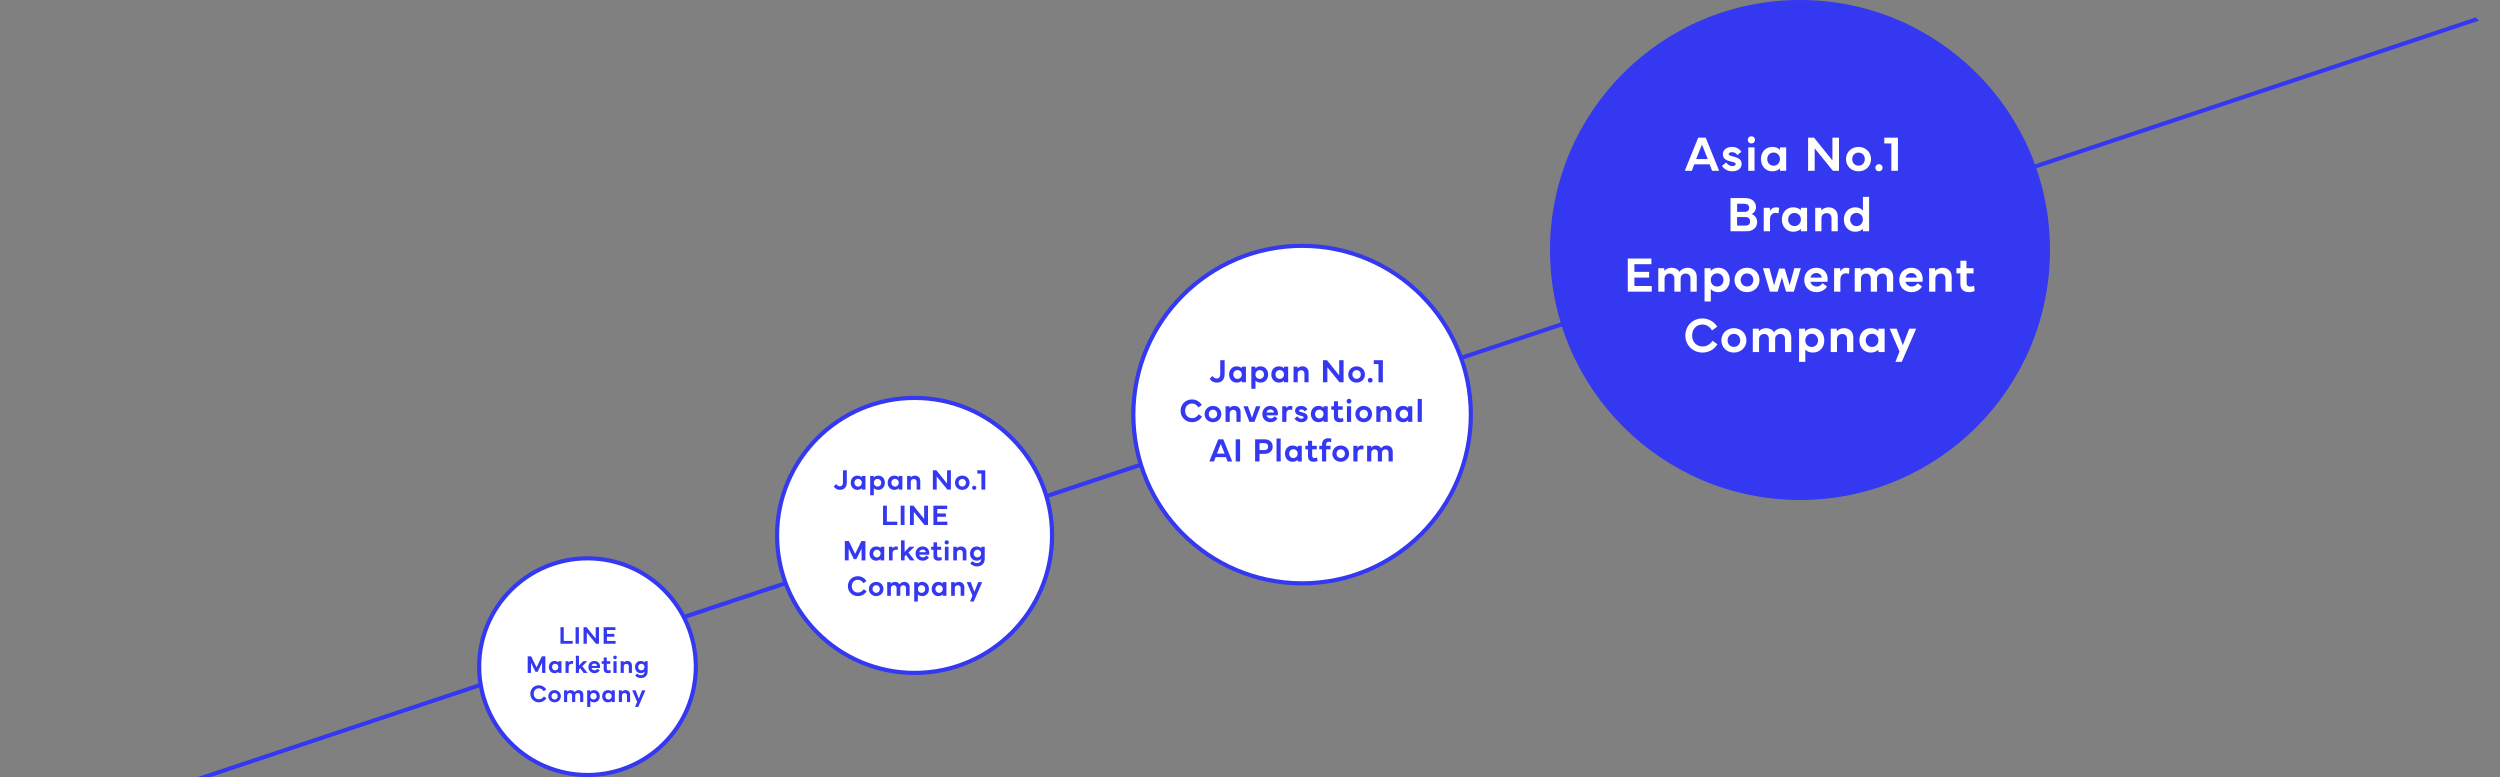
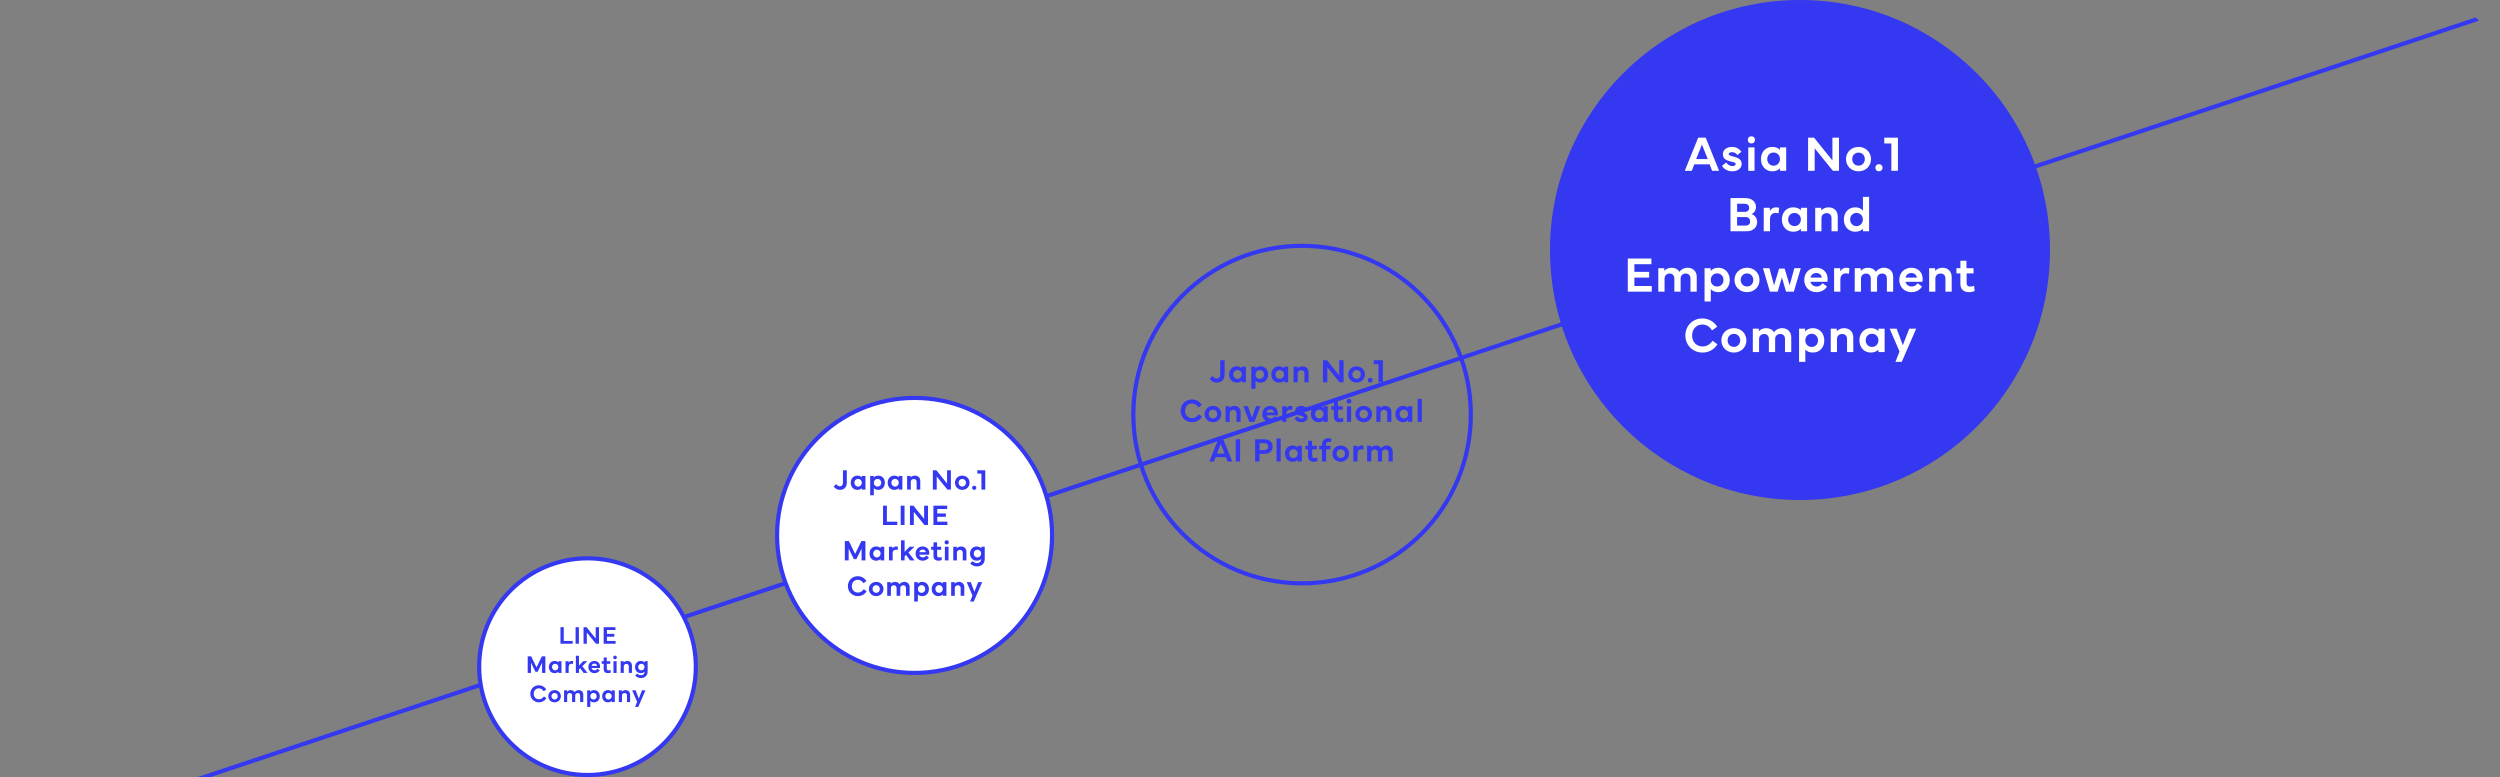
<svg xmlns="http://www.w3.org/2000/svg" width="1200" height="373" viewBox="0 0 1200 373" fill="none">
  <rect x="0" y="0" width="1200" height="373" fill="#808080" stroke="none" />
  <g clip-path="url(#clip0_968_58776)">
    <path d="M-14.5 410.5L1216.5 0" stroke="#3438F0" stroke-width="2" />
    <path d="M744 120C744 53.726 797.726 0 864 0C930.274 0 984 53.726 984 120C984 186.274 930.274 240 864 240C797.726 240 744 186.274 744 120Z" fill="#3438F0" />
    <path d="M812.07 82H808.695L815.117 66.086H818.75L825.184 82H821.809L820.637 78.883H813.254L812.07 82ZM814.145 76.363H819.723L816.945 69.391L814.145 76.363ZM826.543 79.621L828.558 77.992C829.238 79.047 830.386 79.727 831.523 79.727C832.425 79.727 833.129 79.375 833.129 78.742C833.129 78.144 832.531 77.934 831.16 77.629C828.699 77.078 826.965 76.293 826.965 73.984C826.965 71.875 828.91 70.516 831.359 70.516C833.644 70.516 835.062 71.641 835.871 72.859L833.949 74.441C833.457 73.656 832.625 73.047 831.429 73.047C830.457 73.047 829.789 73.387 829.789 73.949C829.789 74.559 830.504 74.758 831.898 75.098C834.406 75.707 836 76.516 836 78.742C836 80.863 833.961 82.234 831.558 82.234C829.343 82.234 827.562 81.215 826.543 79.621ZM838.929 67.141C838.929 66.121 839.632 65.406 840.652 65.406C841.671 65.406 842.386 66.109 842.386 67.141C842.386 68.16 841.671 68.863 840.652 68.863C839.632 68.863 838.929 68.16 838.929 67.141ZM842.175 82H839.163V70.75H842.175V82ZM845.257 76.363C845.257 72.941 847.518 70.516 850.706 70.516C852.487 70.516 853.624 71.113 854.362 71.945L854.421 70.75H857.374V82H854.421L854.362 80.805C853.612 81.672 852.358 82.234 850.706 82.234C847.518 82.234 845.257 79.762 845.257 76.363ZM851.327 73.211C849.534 73.211 848.28 74.535 848.28 76.352C848.28 78.133 849.534 79.539 851.327 79.539C853.096 79.539 854.385 78.133 854.385 76.352C854.385 74.559 853.096 73.211 851.327 73.211ZM871.049 82H867.885V66.086H870.756L879.556 77.008V66.086H882.72V82H879.803L871.049 71.195V82ZM892.083 82.234C888.638 82.234 886.072 79.703 886.072 76.375C886.072 73.059 888.638 70.516 892.083 70.516C895.54 70.516 898.095 73.059 898.095 76.375C898.095 79.703 895.54 82.234 892.083 82.234ZM889.06 76.375C889.06 78.18 890.325 79.516 892.083 79.516C893.853 79.516 895.107 78.18 895.107 76.375C895.107 74.582 893.853 73.246 892.083 73.246C890.325 73.246 889.06 74.582 889.06 76.375ZM900.157 80.512C900.157 79.551 900.907 78.789 901.891 78.789C902.876 78.789 903.637 79.551 903.637 80.512C903.637 81.484 902.876 82.234 901.891 82.234C900.907 82.234 900.157 81.484 900.157 80.512ZM907.844 82V68.863H904.457V66.086H911.008V82H907.844ZM830.644 111V95.086H837.968C840.827 95.086 842.89 96.856 842.89 99.434C842.89 100.5 842.304 102.141 840.757 102.727C842.527 103.395 843.429 104.906 843.429 106.582C843.429 109.184 841.425 111 838.484 111H830.644ZM837.429 97.805H833.808V101.695H837.546C838.847 101.695 839.62 100.875 839.62 99.785C839.62 98.531 838.683 97.805 837.429 97.805ZM837.968 104.191H833.808V108.293H837.968C839.234 108.293 840.066 107.484 840.066 106.336C840.066 105.023 839.245 104.191 837.968 104.191ZM846.592 111V99.75H849.499L849.557 101.285C850.132 100.113 851.221 99.516 852.487 99.516C853.155 99.516 853.717 99.691 853.952 99.773L853.717 102.457C853.413 102.352 852.921 102.199 852.323 102.199C850.999 102.199 849.604 102.914 849.604 105.234V111H846.592ZM855.287 105.363C855.287 101.941 857.549 99.516 860.737 99.516C862.518 99.516 863.655 100.113 864.393 100.945L864.451 99.75H867.405V111H864.451L864.393 109.805C863.643 110.672 862.389 111.234 860.737 111.234C857.549 111.234 855.287 108.762 855.287 105.363ZM861.358 102.211C859.565 102.211 858.311 103.535 858.311 105.352C858.311 107.133 859.565 108.539 861.358 108.539C863.127 108.539 864.416 107.133 864.416 105.352C864.416 103.559 863.127 102.211 861.358 102.211ZM874.295 111H871.295V99.75H874.154L874.213 101.051C874.799 100.266 876.006 99.516 877.681 99.516C880.283 99.516 882.123 101.227 882.123 103.934V111H879.123V104.707C879.123 103.148 878.115 102.305 876.791 102.305C875.467 102.305 874.295 103.148 874.295 104.707V111ZM885.052 105.363C885.052 101.941 887.314 99.516 890.501 99.516C892.306 99.516 893.466 100.172 894.216 101.109V94.5H897.169V111H894.216L894.158 109.805C893.408 110.672 892.154 111.234 890.501 111.234C887.314 111.234 885.052 108.762 885.052 105.363ZM891.122 102.211C889.329 102.211 888.075 103.535 888.075 105.352C888.075 107.133 889.329 108.539 891.122 108.539C892.892 108.539 894.181 107.133 894.181 105.352C894.181 103.559 892.892 102.211 891.122 102.211ZM781.344 140V124.086H792.665V126.828H784.508V130.496H791.587V133.238H784.508V137.27H792.84V140H781.344ZM798.992 140H795.981V128.75H798.84L798.899 130.051C799.473 129.266 800.692 128.516 802.344 128.516C804.055 128.516 805.461 129.23 806.117 130.508C806.914 129.312 808.344 128.516 810.02 128.516C812.598 128.516 814.438 130.191 814.438 132.934V140H811.426V133.707C811.426 132.148 810.465 131.305 809.176 131.305C807.887 131.305 806.703 132.113 806.703 133.637V140H803.692V133.707C803.692 132.148 802.719 131.305 801.453 131.305C800.153 131.305 798.992 132.148 798.992 133.707V140ZM821.187 144.688H818.187V128.75H821.082L821.14 130.109C821.879 129.172 823.039 128.516 824.843 128.516C828.031 128.516 830.293 131 830.293 134.422C830.293 137.82 828.031 140.234 824.843 140.234C823.191 140.234 821.937 139.672 821.187 138.816V144.688ZM821.175 134.41C821.175 136.191 822.465 137.539 824.234 137.539C826.015 137.539 827.281 136.191 827.281 134.41C827.281 132.594 826.027 131.211 824.234 131.211C822.453 131.211 821.175 132.617 821.175 134.41ZM838.566 140.234C835.12 140.234 832.554 137.703 832.554 134.375C832.554 131.059 835.12 128.516 838.566 128.516C842.023 128.516 844.577 131.059 844.577 134.375C844.577 137.703 842.023 140.234 838.566 140.234ZM835.542 134.375C835.542 136.18 836.808 137.516 838.566 137.516C840.335 137.516 841.589 136.18 841.589 134.375C841.589 132.582 840.335 131.246 838.566 131.246C836.808 131.246 835.542 132.582 835.542 134.375ZM849.546 140L846.229 128.75H849.335L851.55 136.941L853.964 128.926H856.635L859.038 136.941L861.264 128.75H864.37L861.053 140H857.315L855.3 133.18L853.284 140H849.546ZM871.963 140.246C868.354 140.246 866.033 137.645 866.033 134.363C866.045 130.93 868.483 128.516 871.823 128.516C874.916 128.516 877.272 130.59 877.272 134C877.272 134.41 877.237 134.832 877.166 135.277H869.033C869.256 136.602 870.604 137.527 872.033 137.527C873.147 137.527 874.108 137.012 874.834 135.945L876.967 137.539C875.912 139.297 873.944 140.246 871.963 140.246ZM869.08 133.262H874.471C874.319 132.008 873.287 131.047 871.858 131.047C870.369 131.047 869.244 131.984 869.08 133.262ZM880.365 140V128.75H883.271L883.33 130.285C883.904 129.113 884.994 128.516 886.26 128.516C886.927 128.516 887.49 128.691 887.724 128.773L887.49 131.457C887.185 131.352 886.693 131.199 886.095 131.199C884.771 131.199 883.377 131.914 883.377 134.234V140H880.365ZM893.279 140H890.267V128.75H893.126L893.185 130.051C893.759 129.266 894.978 128.516 896.63 128.516C898.341 128.516 899.747 129.23 900.404 130.508C901.2 129.312 902.63 128.516 904.306 128.516C906.884 128.516 908.724 130.191 908.724 132.934V140H905.712V133.707C905.712 132.148 904.751 131.305 903.462 131.305C902.173 131.305 900.99 132.113 900.99 133.637V140H897.978V133.707C897.978 132.148 897.005 131.305 895.74 131.305C894.439 131.305 893.279 132.148 893.279 133.707V140ZM917.583 140.246C913.973 140.246 911.653 137.645 911.653 134.363C911.665 130.93 914.102 128.516 917.442 128.516C920.536 128.516 922.891 130.59 922.891 134C922.891 134.41 922.856 134.832 922.786 135.277H914.653C914.876 136.602 916.223 137.527 917.653 137.527C918.766 137.527 919.727 137.012 920.454 135.945L922.587 137.539C921.532 139.297 919.563 140.246 917.583 140.246ZM914.7 133.262H920.091C919.938 132.008 918.907 131.047 917.477 131.047C915.989 131.047 914.864 131.984 914.7 133.262ZM928.985 140H925.985V128.75H928.844L928.903 130.051C929.489 129.266 930.696 128.516 932.371 128.516C934.973 128.516 936.813 130.227 936.813 132.934V140H933.813V133.707C933.813 132.148 932.805 131.305 931.481 131.305C930.157 131.305 928.985 132.148 928.985 133.707V140ZM940.984 131.246H939.086V128.75H940.996V125.141H943.914V128.75H947.289V131.246H943.984V135.875C943.984 137.047 944.64 137.562 945.648 137.562C946.211 137.562 946.926 137.434 947.558 137.176L947.84 139.672C947.148 140.012 946.035 140.234 945.121 140.234C942.648 140.234 940.984 138.957 940.984 136.309V131.246ZM817.22 169.234C812.591 169.234 808.97 165.695 808.97 161.043C808.97 156.391 812.486 152.852 817.138 152.852C820.068 152.852 822.705 154.34 824.263 156.824L821.767 158.605C820.701 156.848 819.165 155.781 817.138 155.781C814.244 155.781 812.216 157.961 812.216 161.043C812.216 164.137 814.326 166.305 817.22 166.305C819.177 166.305 820.712 165.414 822.037 163.562L824.369 165.25C822.833 167.828 820.103 169.234 817.22 169.234ZM832.267 169.234C828.821 169.234 826.255 166.703 826.255 163.375C826.255 160.059 828.821 157.516 832.267 157.516C835.724 157.516 838.278 160.059 838.278 163.375C838.278 166.703 835.724 169.234 832.267 169.234ZM829.243 163.375C829.243 165.18 830.509 166.516 832.267 166.516C834.036 166.516 835.29 165.18 835.29 163.375C835.29 161.582 834.036 160.246 832.267 160.246C830.509 160.246 829.243 161.582 829.243 163.375ZM844.36 169H841.348V157.75H844.208L844.266 159.051C844.84 158.266 846.059 157.516 847.711 157.516C849.422 157.516 850.829 158.23 851.485 159.508C852.282 158.312 853.711 157.516 855.387 157.516C857.965 157.516 859.805 159.191 859.805 161.934V169H856.793V162.707C856.793 161.148 855.833 160.305 854.543 160.305C853.254 160.305 852.071 161.113 852.071 162.637V169H849.059V162.707C849.059 161.148 848.086 160.305 846.821 160.305C845.52 160.305 844.36 161.148 844.36 162.707V169ZM866.555 173.688H863.555V157.75H866.449L866.508 159.109C867.246 158.172 868.406 157.516 870.211 157.516C873.398 157.516 875.66 160 875.66 163.422C875.66 166.82 873.398 169.234 870.211 169.234C868.559 169.234 867.305 168.672 866.555 167.816V173.688ZM866.543 163.41C866.543 165.191 867.832 166.539 869.602 166.539C871.383 166.539 872.648 165.191 872.648 163.41C872.648 161.594 871.395 160.211 869.602 160.211C867.82 160.211 866.543 161.617 866.543 163.41ZM881.753 169H878.753V157.75H881.613L881.671 159.051C882.257 158.266 883.464 157.516 885.14 157.516C887.742 157.516 889.582 159.227 889.582 161.934V169H886.582V162.707C886.582 161.148 885.574 160.305 884.25 160.305C882.925 160.305 881.753 161.148 881.753 162.707V169ZM892.511 163.363C892.511 159.941 894.773 157.516 897.96 157.516C899.741 157.516 900.878 158.113 901.616 158.945L901.675 157.75H904.628V169H901.675L901.616 167.805C900.866 168.672 899.612 169.234 897.96 169.234C894.773 169.234 892.511 166.762 892.511 163.363ZM898.581 160.211C896.788 160.211 895.534 161.535 895.534 163.352C895.534 165.133 896.788 166.539 898.581 166.539C900.351 166.539 901.64 165.133 901.64 163.352C901.64 161.559 900.351 160.211 898.581 160.211ZM907.03 157.75H910.393L913.358 165.707L916.44 157.75H919.78L912.842 173.688H909.819L911.764 168.742L907.03 157.75Z" fill="white" />
-     <path d="M625 118C669.735 118 706 154.265 706 199C706 243.735 669.735 280 625 280C580.265 280 544 243.735 544 199C544 154.265 580.265 118 625 118Z" fill="white" />
    <path d="M625 118C669.735 118 706 154.265 706 199C706 243.735 669.735 280 625 280C580.265 280 544 243.735 544 199C544 154.265 580.265 118 625 118Z" stroke="#3438F0" stroke-width="2" />
    <path d="M584.048 183.656C582.619 183.656 581.439 183.023 580.658 181.828L581.986 180.469C582.603 181.336 583.291 181.703 584.08 181.703C585.103 181.703 585.713 180.93 585.713 179.555V172.891H587.822V179.664C587.822 182.164 586.416 183.656 584.048 183.656ZM589.97 179.742C589.97 177.461 591.478 175.844 593.603 175.844C594.79 175.844 595.548 176.242 596.04 176.797L596.079 176H598.048V183.5H596.079L596.04 182.703C595.54 183.281 594.704 183.656 593.603 183.656C591.478 183.656 589.97 182.008 589.97 179.742ZM594.017 177.641C592.822 177.641 591.986 178.523 591.986 179.734C591.986 180.922 592.822 181.859 594.017 181.859C595.197 181.859 596.056 180.922 596.056 179.734C596.056 178.539 595.197 177.641 594.017 177.641ZM602.642 186.625H600.642V176H602.571L602.61 176.906C603.103 176.281 603.876 175.844 605.079 175.844C607.204 175.844 608.712 177.5 608.712 179.781C608.712 182.047 607.204 183.656 605.079 183.656C603.978 183.656 603.142 183.281 602.642 182.711V186.625ZM602.634 179.773C602.634 180.961 603.493 181.859 604.673 181.859C605.86 181.859 606.704 180.961 606.704 179.773C606.704 178.562 605.868 177.641 604.673 177.641C603.485 177.641 602.634 178.578 602.634 179.773ZM610.235 179.742C610.235 177.461 611.743 175.844 613.868 175.844C615.055 175.844 615.813 176.242 616.305 176.797L616.344 176H618.313V183.5H616.344L616.305 182.703C615.805 183.281 614.969 183.656 613.868 183.656C611.743 183.656 610.235 182.008 610.235 179.742ZM614.282 177.641C613.087 177.641 612.251 178.523 612.251 179.734C612.251 180.922 613.087 181.859 614.282 181.859C615.462 181.859 616.321 180.922 616.321 179.734C616.321 178.539 615.462 177.641 614.282 177.641ZM622.907 183.5H620.907V176H622.813L622.852 176.867C623.243 176.344 624.047 175.844 625.164 175.844C626.899 175.844 628.125 176.984 628.125 178.789V183.5H626.125V179.305C626.125 178.266 625.453 177.703 624.571 177.703C623.688 177.703 622.907 178.266 622.907 179.305V183.5ZM637.14 183.5H635.031V172.891H636.945L642.812 180.172V172.891H644.922V183.5H642.976L637.14 176.297V183.5ZM651.163 183.656C648.867 183.656 647.156 181.969 647.156 179.75C647.156 177.539 648.867 175.844 651.163 175.844C653.468 175.844 655.171 177.539 655.171 179.75C655.171 181.969 653.468 183.656 651.163 183.656ZM649.148 179.75C649.148 180.953 649.992 181.844 651.163 181.844C652.343 181.844 653.179 180.953 653.179 179.75C653.179 178.555 652.343 177.664 651.163 177.664C649.992 177.664 649.148 178.555 649.148 179.75ZM656.546 182.508C656.546 181.867 657.046 181.359 657.702 181.359C658.358 181.359 658.866 181.867 658.866 182.508C658.866 183.156 658.358 183.656 657.702 183.656C657.046 183.656 656.546 183.156 656.546 182.508ZM661.671 183.5V174.742H659.413V172.891H663.78V183.5H661.671ZM572.19 202.656C569.104 202.656 566.69 200.297 566.69 197.195C566.69 194.094 569.033 191.734 572.135 191.734C574.088 191.734 575.846 192.727 576.885 194.383L575.221 195.57C574.51 194.398 573.487 193.688 572.135 193.688C570.205 193.688 568.854 195.141 568.854 197.195C568.854 199.258 570.26 200.703 572.19 200.703C573.494 200.703 574.518 200.109 575.401 198.875L576.955 200C575.932 201.719 574.112 202.656 572.19 202.656ZM582.221 202.656C579.924 202.656 578.213 200.969 578.213 198.75C578.213 196.539 579.924 194.844 582.221 194.844C584.525 194.844 586.228 196.539 586.228 198.75C586.228 200.969 584.525 202.656 582.221 202.656ZM580.205 198.75C580.205 199.953 581.049 200.844 582.221 200.844C583.4 200.844 584.236 199.953 584.236 198.75C584.236 197.555 583.4 196.664 582.221 196.664C581.049 196.664 580.205 197.555 580.205 198.75ZM590.275 202.5H588.275V195H590.181L590.22 195.867C590.611 195.344 591.416 194.844 592.533 194.844C594.267 194.844 595.494 195.984 595.494 197.789V202.5H593.494V198.305C593.494 197.266 592.822 196.703 591.939 196.703C591.056 196.703 590.275 197.266 590.275 198.305V202.5ZM599.712 202.5L596.853 195H598.978L600.931 200.539L602.876 195H605.001L602.15 202.5H599.712ZM609.868 202.664C607.462 202.664 605.915 200.93 605.915 198.742C605.923 196.453 607.548 194.844 609.774 194.844C611.837 194.844 613.407 196.227 613.407 198.5C613.407 198.773 613.384 199.055 613.337 199.352H607.915C608.063 200.234 608.962 200.852 609.915 200.852C610.657 200.852 611.298 200.508 611.782 199.797L613.204 200.859C612.501 202.031 611.188 202.664 609.868 202.664ZM607.946 198.008H611.54C611.438 197.172 610.751 196.531 609.798 196.531C608.806 196.531 608.056 197.156 607.946 198.008ZM615.469 202.5V195H617.407L617.446 196.023C617.829 195.242 618.555 194.844 619.399 194.844C619.844 194.844 620.219 194.961 620.376 195.016L620.219 196.805C620.016 196.734 619.688 196.633 619.29 196.633C618.407 196.633 617.477 197.109 617.477 198.656V202.5H615.469ZM621.352 200.914L622.696 199.828C623.149 200.531 623.914 200.984 624.672 200.984C625.274 200.984 625.742 200.75 625.742 200.328C625.742 199.93 625.344 199.789 624.43 199.586C622.789 199.219 621.633 198.695 621.633 197.156C621.633 195.75 622.93 194.844 624.563 194.844C626.086 194.844 627.032 195.594 627.571 196.406L626.289 197.461C625.961 196.938 625.407 196.531 624.61 196.531C623.961 196.531 623.516 196.758 623.516 197.133C623.516 197.539 623.992 197.672 624.922 197.898C626.594 198.305 627.657 198.844 627.657 200.328C627.657 201.742 626.297 202.656 624.696 202.656C623.219 202.656 622.032 201.977 621.352 200.914ZM629.227 198.742C629.227 196.461 630.734 194.844 632.859 194.844C634.047 194.844 634.805 195.242 635.297 195.797L635.336 195H637.305V202.5H635.336L635.297 201.703C634.797 202.281 633.961 202.656 632.859 202.656C630.734 202.656 629.227 201.008 629.227 198.742ZM633.273 196.641C632.078 196.641 631.242 197.523 631.242 198.734C631.242 199.922 632.078 200.859 633.273 200.859C634.453 200.859 635.312 199.922 635.312 198.734C635.312 197.539 634.453 196.641 633.273 196.641ZM640.281 196.664H639.015V195H640.289V192.594H642.234V195H644.484V196.664H642.281V199.75C642.281 200.531 642.718 200.875 643.39 200.875C643.765 200.875 644.242 200.789 644.664 200.617L644.851 202.281C644.39 202.508 643.648 202.656 643.039 202.656C641.39 202.656 640.281 201.805 640.281 200.039V196.664ZM646.374 192.594C646.374 191.914 646.843 191.438 647.523 191.438C648.202 191.438 648.679 191.906 648.679 192.594C648.679 193.273 648.202 193.742 647.523 193.742C646.843 193.742 646.374 193.273 646.374 192.594ZM648.538 202.5H646.531V195H648.538V202.5ZM654.585 202.656C652.288 202.656 650.577 200.969 650.577 198.75C650.577 196.539 652.288 194.844 654.585 194.844C656.89 194.844 658.593 196.539 658.593 198.75C658.593 200.969 656.89 202.656 654.585 202.656ZM652.569 198.75C652.569 199.953 653.413 200.844 654.585 200.844C655.765 200.844 656.601 199.953 656.601 198.75C656.601 197.555 655.765 196.664 654.585 196.664C653.413 196.664 652.569 197.555 652.569 198.75ZM662.639 202.5H660.639V195H662.546L662.585 195.867C662.975 195.344 663.78 194.844 664.897 194.844C666.632 194.844 667.858 195.984 667.858 197.789V202.5H665.858V198.305C665.858 197.266 665.186 196.703 664.303 196.703C663.421 196.703 662.639 197.266 662.639 198.305V202.5ZM669.811 198.742C669.811 196.461 671.319 194.844 673.444 194.844C674.631 194.844 675.389 195.242 675.881 195.797L675.92 195H677.889V202.5H675.92L675.881 201.703C675.381 202.281 674.545 202.656 673.444 202.656C671.319 202.656 669.811 201.008 669.811 198.742ZM673.858 196.641C672.662 196.641 671.827 197.523 671.827 198.734C671.827 199.922 672.662 200.859 673.858 200.859C675.037 200.859 675.897 199.922 675.897 198.734C675.897 197.539 675.037 196.641 673.858 196.641ZM682.482 191.5V202.5H680.482V191.5H682.482ZM582.728 221.5H580.478L584.759 210.891H587.181L591.47 221.5H589.22L588.439 219.422H583.517L582.728 221.5ZM584.111 217.742H587.83L585.978 213.094L584.111 217.742ZM595.251 210.891V221.5H593.142V210.891H595.251ZM604.571 221.492H602.454V210.891H607.094C609.399 210.891 610.891 212.305 610.891 214.391C610.891 216.391 609.399 217.852 607.094 217.852H604.571V221.492ZM604.571 212.719V216.023H606.962C608.126 216.023 608.727 215.297 608.727 214.391C608.727 213.43 608.126 212.719 606.962 212.719H604.571ZM614.727 210.5V221.5H612.727V210.5H614.727ZM616.789 217.742C616.789 215.461 618.297 213.844 620.422 213.844C621.609 213.844 622.367 214.242 622.859 214.797L622.898 214H624.867V221.5H622.898L622.859 220.703C622.359 221.281 621.523 221.656 620.422 221.656C618.297 221.656 616.789 220.008 616.789 217.742ZM620.836 215.641C619.641 215.641 618.805 216.523 618.805 217.734C618.805 218.922 619.641 219.859 620.836 219.859C622.016 219.859 622.875 218.922 622.875 217.734C622.875 216.539 622.016 215.641 620.836 215.641ZM627.843 215.664H626.578V214H627.851V211.594H629.797V214H632.047V215.664H629.843V218.75C629.843 219.531 630.281 219.875 630.953 219.875C631.328 219.875 631.804 219.789 632.226 219.617L632.414 221.281C631.953 221.508 631.211 221.656 630.601 221.656C628.953 221.656 627.843 220.805 627.843 219.039V215.664ZM634.562 215.664H633.242V214H634.577V213.266C634.577 211.625 635.609 210.344 637.671 210.344C638.288 210.344 638.726 210.484 639.093 210.609L638.882 212.25C638.577 212.117 638.234 212.062 637.882 212.062C637.101 212.062 636.515 212.414 636.515 213.383V214H638.656V215.664H636.57V221.5H634.562V215.664ZM643.554 221.656C641.257 221.656 639.546 219.969 639.546 217.75C639.546 215.539 641.257 213.844 643.554 213.844C645.858 213.844 647.562 215.539 647.562 217.75C647.562 219.969 645.858 221.656 643.554 221.656ZM641.538 217.75C641.538 218.953 642.382 219.844 643.554 219.844C644.733 219.844 645.569 218.953 645.569 217.75C645.569 216.555 644.733 215.664 643.554 215.664C642.382 215.664 641.538 216.555 641.538 217.75ZM649.608 221.5V214H651.546L651.585 215.023C651.967 214.242 652.694 213.844 653.538 213.844C653.983 213.844 654.358 213.961 654.514 214.016L654.358 215.805C654.155 215.734 653.827 215.633 653.428 215.633C652.546 215.633 651.616 216.109 651.616 217.656V221.5H649.608ZM658.217 221.5H656.209V214H658.116L658.155 214.867C658.537 214.344 659.35 213.844 660.452 213.844C661.592 213.844 662.53 214.32 662.967 215.172C663.498 214.375 664.452 213.844 665.569 213.844C667.287 213.844 668.514 214.961 668.514 216.789V221.5H666.506V217.305C666.506 216.266 665.866 215.703 665.006 215.703C664.147 215.703 663.358 216.242 663.358 217.258V221.5H661.35V217.305C661.35 216.266 660.702 215.703 659.858 215.703C658.991 215.703 658.217 216.266 658.217 217.305V221.5Z" fill="#3438F0" />
    <path d="M439 191C475.451 191 505 220.549 505 257C505 293.451 475.451 323 439 323C402.549 323 373 293.451 373 257C373 220.549 402.549 191 439 191Z" fill="white" />
    <path d="M439 191C475.451 191 505 220.549 505 257C505 293.451 475.451 323 439 323C402.549 323 373 293.451 373 257C373 220.549 402.549 191 439 191Z" stroke="#3438F0" stroke-width="2" />
    <path d="M403.167 235.137C401.916 235.137 400.884 234.583 400.201 233.537L401.363 232.348C401.903 233.106 402.504 233.428 403.195 233.428C404.09 233.428 404.623 232.751 404.623 231.548V225.717H406.469V231.644C406.469 233.831 405.239 235.137 403.167 235.137ZM408.349 231.712C408.349 229.716 409.668 228.301 411.527 228.301C412.567 228.301 413.23 228.649 413.66 229.135L413.694 228.438H415.417V235H413.694L413.66 234.303C413.223 234.809 412.491 235.137 411.527 235.137C409.668 235.137 408.349 233.694 408.349 231.712ZM411.89 229.873C410.844 229.873 410.112 230.646 410.112 231.705C410.112 232.744 410.844 233.564 411.89 233.564C412.922 233.564 413.674 232.744 413.674 231.705C413.674 230.659 412.922 229.873 411.89 229.873ZM419.436 237.734H417.686V228.438H419.375L419.409 229.23C419.84 228.684 420.516 228.301 421.569 228.301C423.429 228.301 424.748 229.75 424.748 231.746C424.748 233.729 423.429 235.137 421.569 235.137C420.605 235.137 419.874 234.809 419.436 234.31V237.734ZM419.43 231.739C419.43 232.778 420.181 233.564 421.214 233.564C422.253 233.564 422.991 232.778 422.991 231.739C422.991 230.68 422.26 229.873 421.214 229.873C420.175 229.873 419.43 230.693 419.43 231.739ZM426.081 231.712C426.081 229.716 427.4 228.301 429.259 228.301C430.298 228.301 430.961 228.649 431.392 229.135L431.426 228.438H433.149V235H431.426L431.392 234.303C430.955 234.809 430.223 235.137 429.259 235.137C427.4 235.137 426.081 233.694 426.081 231.712ZM429.622 229.873C428.576 229.873 427.844 230.646 427.844 231.705C427.844 232.744 428.576 233.564 429.622 233.564C430.654 233.564 431.406 232.744 431.406 231.705C431.406 230.659 430.654 229.873 429.622 229.873ZM437.168 235H435.418V228.438H437.086L437.12 229.196C437.462 228.738 438.166 228.301 439.144 228.301C440.661 228.301 441.735 229.299 441.735 230.878V235H439.985V231.329C439.985 230.42 439.397 229.928 438.624 229.928C437.852 229.928 437.168 230.42 437.168 231.329V235ZM449.623 235H447.777V225.717H449.452L454.586 232.088V225.717H456.431V235H454.729L449.623 228.697V235ZM461.893 235.137C459.883 235.137 458.386 233.66 458.386 231.719C458.386 229.784 459.883 228.301 461.893 228.301C463.91 228.301 465.4 229.784 465.4 231.719C465.4 233.66 463.91 235.137 461.893 235.137ZM460.129 231.719C460.129 232.771 460.868 233.551 461.893 233.551C462.925 233.551 463.657 232.771 463.657 231.719C463.657 230.673 462.925 229.894 461.893 229.894C460.868 229.894 460.129 230.673 460.129 231.719ZM466.603 234.132C466.603 233.571 467.04 233.127 467.614 233.127C468.189 233.127 468.633 233.571 468.633 234.132C468.633 234.699 468.189 235.137 467.614 235.137C467.04 235.137 466.603 234.699 466.603 234.132ZM471.087 235V227.337H469.111V225.717H472.932V235H471.087ZM430.705 250.407V252H423.862V242.717H425.708V250.407H430.705ZM434.177 242.717V252H432.332V242.717H434.177ZM438.627 252H436.782V242.717H438.456L443.59 249.088V242.717H445.436V252H443.734L438.627 245.697V252ZM448.04 252V242.717H454.644V244.316H449.886V246.456H454.015V248.056H449.886V250.407H454.746V252H448.04ZM405.512 269V259.717H407.467L410.461 265.896L413.448 259.717H415.403V269H413.558V263.306L411.056 268.378H409.859L407.358 263.306V269H405.512ZM417.365 265.712C417.365 263.716 418.684 262.301 420.544 262.301C421.583 262.301 422.246 262.649 422.677 263.135L422.711 262.438H424.433V269H422.711L422.677 268.303C422.239 268.809 421.508 269.137 420.544 269.137C418.684 269.137 417.365 267.694 417.365 265.712ZM420.906 263.873C419.86 263.873 419.129 264.646 419.129 265.705C419.129 266.744 419.86 267.564 420.906 267.564C421.938 267.564 422.69 266.744 422.69 265.705C422.69 264.659 421.938 263.873 420.906 263.873ZM426.703 269V262.438H428.398L428.432 263.333C428.767 262.649 429.403 262.301 430.141 262.301C430.531 262.301 430.859 262.403 430.996 262.451L430.859 264.017C430.681 263.955 430.394 263.866 430.045 263.866C429.273 263.866 428.46 264.283 428.46 265.637V269H426.703ZM432.479 259.375H434.215V264.885L436.608 262.438H438.939L436.068 265.233L439 268.993H436.833L434.892 266.368L434.215 267.045V268.993H432.479V259.375ZM442.944 269.144C440.839 269.144 439.485 267.626 439.485 265.712C439.492 263.709 440.914 262.301 442.862 262.301C444.667 262.301 446.041 263.511 446.041 265.5C446.041 265.739 446.021 265.985 445.979 266.245H441.235C441.365 267.018 442.151 267.558 442.985 267.558C443.635 267.558 444.195 267.257 444.619 266.635L445.863 267.564C445.248 268.59 444.1 269.144 442.944 269.144ZM441.263 265.069H444.407C444.318 264.338 443.717 263.777 442.883 263.777C442.015 263.777 441.358 264.324 441.263 265.069ZM448.071 263.894H446.964V262.438H448.078V260.332H449.78V262.438H451.749V263.894H449.821V266.594C449.821 267.277 450.204 267.578 450.792 267.578C451.12 267.578 451.537 267.503 451.906 267.353L452.07 268.809C451.667 269.007 451.017 269.137 450.484 269.137C449.042 269.137 448.071 268.392 448.071 266.847V263.894ZM453.403 260.332C453.403 259.737 453.813 259.32 454.408 259.32C455.002 259.32 455.419 259.73 455.419 260.332C455.419 260.927 455.002 261.337 454.408 261.337C453.813 261.337 453.403 260.927 453.403 260.332ZM455.296 269H453.539V262.438H455.296V269ZM459.316 269H457.566V262.438H459.234L459.268 263.196C459.61 262.738 460.314 262.301 461.291 262.301C462.809 262.301 463.882 263.299 463.882 264.878V269H462.132V265.329C462.132 264.42 461.544 263.928 460.772 263.928C459.999 263.928 459.316 264.42 459.316 265.329V269ZM465.618 265.712C465.618 263.716 466.937 262.301 468.797 262.301C469.849 262.301 470.526 262.684 470.964 263.23L470.998 262.438H472.68L472.666 268.31C472.659 270.483 471.196 271.878 468.872 271.878C467.669 271.878 466.466 271.352 465.707 270.456L466.835 269.349C467.457 269.95 468.127 270.299 468.872 270.299C470.116 270.299 470.93 269.581 470.93 268.487V268.262C470.533 268.788 469.761 269.137 468.797 269.137C466.937 269.137 465.618 267.694 465.618 265.712ZM469.159 263.873C468.113 263.873 467.382 264.646 467.382 265.705C467.382 266.744 468.113 267.564 469.159 267.564C470.191 267.564 470.943 266.744 470.943 265.705C470.943 264.659 470.191 263.873 469.159 263.873ZM411.794 286.137C409.094 286.137 406.981 284.072 406.981 281.358C406.981 278.645 409.032 276.58 411.746 276.58C413.455 276.58 414.993 277.448 415.902 278.897L414.446 279.937C413.824 278.911 412.929 278.289 411.746 278.289C410.057 278.289 408.875 279.561 408.875 281.358C408.875 283.163 410.105 284.428 411.794 284.428C412.935 284.428 413.831 283.908 414.603 282.828L415.964 283.812C415.068 285.316 413.475 286.137 411.794 286.137ZM420.571 286.137C418.561 286.137 417.064 284.66 417.064 282.719C417.064 280.784 418.561 279.301 420.571 279.301C422.587 279.301 424.078 280.784 424.078 282.719C424.078 284.66 422.587 286.137 420.571 286.137ZM418.807 282.719C418.807 283.771 419.545 284.551 420.571 284.551C421.603 284.551 422.335 283.771 422.335 282.719C422.335 281.673 421.603 280.894 420.571 280.894C419.545 280.894 418.807 281.673 418.807 282.719ZM427.625 286H425.868V279.438H427.536L427.571 280.196C427.906 279.738 428.616 279.301 429.58 279.301C430.578 279.301 431.399 279.718 431.782 280.463C432.246 279.766 433.08 279.301 434.058 279.301C435.562 279.301 436.635 280.278 436.635 281.878V286H434.878V282.329C434.878 281.42 434.318 280.928 433.566 280.928C432.814 280.928 432.123 281.399 432.123 282.288V286H430.366V282.329C430.366 281.42 429.799 280.928 429.061 280.928C428.302 280.928 427.625 281.42 427.625 282.329V286ZM440.572 288.734H438.822V279.438H440.511L440.545 280.23C440.976 279.684 441.652 279.301 442.705 279.301C444.564 279.301 445.884 280.75 445.884 282.746C445.884 284.729 444.564 286.137 442.705 286.137C441.741 286.137 441.01 285.809 440.572 285.31V288.734ZM440.565 282.739C440.565 283.778 441.317 284.564 442.35 284.564C443.389 284.564 444.127 283.778 444.127 282.739C444.127 281.68 443.396 280.873 442.35 280.873C441.311 280.873 440.565 281.693 440.565 282.739ZM447.217 282.712C447.217 280.716 448.536 279.301 450.395 279.301C451.434 279.301 452.097 279.649 452.528 280.135L452.562 279.438H454.285V286H452.562L452.528 285.303C452.091 285.809 451.359 286.137 450.395 286.137C448.536 286.137 447.217 284.694 447.217 282.712ZM450.758 280.873C449.712 280.873 448.98 281.646 448.98 282.705C448.98 283.744 449.712 284.564 450.758 284.564C451.79 284.564 452.542 283.744 452.542 282.705C452.542 281.659 451.79 280.873 450.758 280.873ZM458.304 286H456.554V279.438H458.222L458.256 280.196C458.598 279.738 459.302 279.301 460.28 279.301C461.797 279.301 462.871 280.299 462.871 281.878V286H461.121V282.329C461.121 281.42 460.533 280.928 459.76 280.928C458.988 280.928 458.304 281.42 458.304 282.329V286ZM464.019 279.438H465.981L467.71 284.079L469.508 279.438H471.456L467.409 288.734H465.646L466.78 285.85L464.019 279.438Z" fill="#3438F0" />
    <path d="M282 268C310.719 268 334 291.281 334 320C334 348.719 310.719 372 282 372C253.281 372 230 348.719 230 320C230 291.281 253.281 268 282 268Z" fill="white" />
    <path d="M282 268C310.719 268 334 291.281 334 320C334 348.719 310.719 372 282 372C253.281 372 230 348.719 230 320C230 291.281 253.281 268 282 268Z" stroke="#3438F0" stroke-width="2" />
    <path d="M274.89 307.635V309H269.025V301.043H270.607V307.635H274.89ZM277.866 301.043V309H276.284V301.043H277.866ZM281.681 309H280.099V301.043H281.534L285.934 306.504V301.043H287.516V309H286.057L281.681 303.598V309ZM289.749 309V301.043H295.409V302.414H291.331V304.248H294.87V305.619H291.331V307.635H295.497V309H289.749ZM253.296 323V315.043H254.972L257.538 320.34L260.099 315.043H261.774V323H260.192V318.119L258.048 322.467H257.022L254.878 318.119V323H253.296ZM263.456 320.182C263.456 318.471 264.587 317.258 266.18 317.258C267.071 317.258 267.639 317.557 268.009 317.973L268.038 317.375H269.514V323H268.038L268.009 322.402C267.634 322.836 267.007 323.117 266.18 323.117C264.587 323.117 263.456 321.881 263.456 320.182ZM266.491 318.605C265.594 318.605 264.968 319.268 264.968 320.176C264.968 321.066 265.594 321.77 266.491 321.77C267.376 321.77 268.02 321.066 268.02 320.176C268.02 319.279 267.376 318.605 266.491 318.605ZM271.459 323V317.375H272.913L272.942 318.143C273.229 317.557 273.774 317.258 274.407 317.258C274.741 317.258 275.022 317.346 275.139 317.387L275.022 318.729C274.87 318.676 274.624 318.6 274.325 318.6C273.663 318.6 272.965 318.957 272.965 320.117V323H271.459ZM276.41 314.75H277.899V319.473L279.949 317.375H281.948L279.487 319.771L282 322.994H280.143L278.479 320.744L277.899 321.324V322.994H276.41V314.75ZM285.381 323.123C283.576 323.123 282.416 321.822 282.416 320.182C282.422 318.465 283.641 317.258 285.311 317.258C286.857 317.258 288.035 318.295 288.035 320C288.035 320.205 288.018 320.416 287.982 320.639H283.916C284.027 321.301 284.701 321.764 285.416 321.764C285.973 321.764 286.453 321.506 286.816 320.973L287.883 321.77C287.355 322.648 286.371 323.123 285.381 323.123ZM283.939 319.631H286.635C286.559 319.004 286.043 318.523 285.328 318.523C284.584 318.523 284.021 318.992 283.939 319.631ZM289.775 318.623H288.826V317.375H289.781V315.57H291.24V317.375H292.928V318.623H291.275V320.938C291.275 321.523 291.603 321.781 292.107 321.781C292.388 321.781 292.746 321.717 293.062 321.588L293.203 322.836C292.857 323.006 292.301 323.117 291.844 323.117C290.607 323.117 289.775 322.479 289.775 321.154V318.623ZM294.345 315.57C294.345 315.061 294.697 314.703 295.207 314.703C295.716 314.703 296.074 315.055 296.074 315.57C296.074 316.08 295.716 316.432 295.207 316.432C294.697 316.432 294.345 316.08 294.345 315.57ZM295.968 323H294.462V317.375H295.968V323ZM299.413 323H297.913V317.375H299.343L299.372 318.025C299.665 317.633 300.269 317.258 301.107 317.258C302.408 317.258 303.327 318.113 303.327 319.467V323H301.827V319.854C301.827 319.074 301.324 318.652 300.661 318.652C299.999 318.652 299.413 319.074 299.413 319.854V323ZM304.815 320.182C304.815 318.471 305.946 317.258 307.54 317.258C308.442 317.258 309.022 317.586 309.397 318.055L309.427 317.375H310.868L310.856 322.408C310.851 324.271 309.597 325.467 307.605 325.467C306.573 325.467 305.542 325.016 304.892 324.248L305.858 323.299C306.392 323.814 306.966 324.113 307.605 324.113C308.671 324.113 309.368 323.498 309.368 322.561V322.367C309.028 322.818 308.366 323.117 307.54 323.117C305.946 323.117 304.815 321.881 304.815 320.182ZM307.851 318.605C306.954 318.605 306.327 319.268 306.327 320.176C306.327 321.066 306.954 321.77 307.851 321.77C308.735 321.77 309.38 321.066 309.38 320.176C309.38 319.279 308.735 318.605 307.851 318.605ZM258.68 337.117C256.366 337.117 254.555 335.348 254.555 333.021C254.555 330.695 256.313 328.926 258.639 328.926C260.104 328.926 261.423 329.67 262.202 330.912L260.954 331.803C260.421 330.924 259.653 330.391 258.639 330.391C257.192 330.391 256.178 331.48 256.178 333.021C256.178 334.568 257.233 335.652 258.68 335.652C259.659 335.652 260.426 335.207 261.089 334.281L262.255 335.125C261.487 336.414 260.122 337.117 258.68 337.117ZM266.204 337.117C264.481 337.117 263.198 335.852 263.198 334.188C263.198 332.529 264.481 331.258 266.204 331.258C267.932 331.258 269.209 332.529 269.209 334.188C269.209 335.852 267.932 337.117 266.204 337.117ZM264.692 334.188C264.692 335.09 265.325 335.758 266.204 335.758C267.088 335.758 267.715 335.09 267.715 334.188C267.715 333.291 267.088 332.623 266.204 332.623C265.325 332.623 264.692 333.291 264.692 334.188ZM272.25 337H270.744V331.375H272.174L272.203 332.025C272.49 331.633 273.1 331.258 273.926 331.258C274.781 331.258 275.485 331.615 275.813 332.254C276.211 331.656 276.926 331.258 277.764 331.258C279.053 331.258 279.973 332.096 279.973 333.467V337H278.467V333.854C278.467 333.074 277.987 332.652 277.342 332.652C276.698 332.652 276.106 333.057 276.106 333.818V337H274.6V333.854C274.6 333.074 274.114 332.652 273.481 332.652C272.83 332.652 272.25 333.074 272.25 333.854V337ZM283.348 339.344H281.848V331.375H283.295L283.324 332.055C283.693 331.586 284.273 331.258 285.176 331.258C286.77 331.258 287.9 332.5 287.9 334.211C287.9 335.91 286.77 337.117 285.176 337.117C284.35 337.117 283.723 336.836 283.348 336.408V339.344ZM283.342 334.205C283.342 335.096 283.986 335.77 284.871 335.77C285.762 335.77 286.395 335.096 286.395 334.205C286.395 333.297 285.768 332.605 284.871 332.605C283.98 332.605 283.342 333.309 283.342 334.205ZM289.043 334.182C289.043 332.471 290.174 331.258 291.767 331.258C292.658 331.258 293.226 331.557 293.595 331.973L293.625 331.375H295.101V337H293.625L293.595 336.402C293.22 336.836 292.594 337.117 291.767 337.117C290.174 337.117 289.043 335.881 289.043 334.182ZM292.078 332.605C291.181 332.605 290.554 333.268 290.554 334.176C290.554 335.066 291.181 335.77 292.078 335.77C292.963 335.77 293.607 335.066 293.607 334.176C293.607 333.279 292.963 332.605 292.078 332.605ZM298.546 337H297.046V331.375H298.476L298.505 332.025C298.798 331.633 299.402 331.258 300.24 331.258C301.541 331.258 302.46 332.113 302.46 333.467V337H300.96V333.854C300.96 333.074 300.457 332.652 299.794 332.652C299.132 332.652 298.546 333.074 298.546 333.854V337ZM303.445 331.375H305.126L306.609 335.354L308.15 331.375H309.82L306.351 339.344H304.839L305.812 336.871L303.445 331.375Z" fill="#3438F0" />
  </g>
  <defs>
    <clipPath id="clip0_968_58776">
      <rect width="1200" height="373" rx="32" fill="white" />
    </clipPath>
  </defs>
</svg>